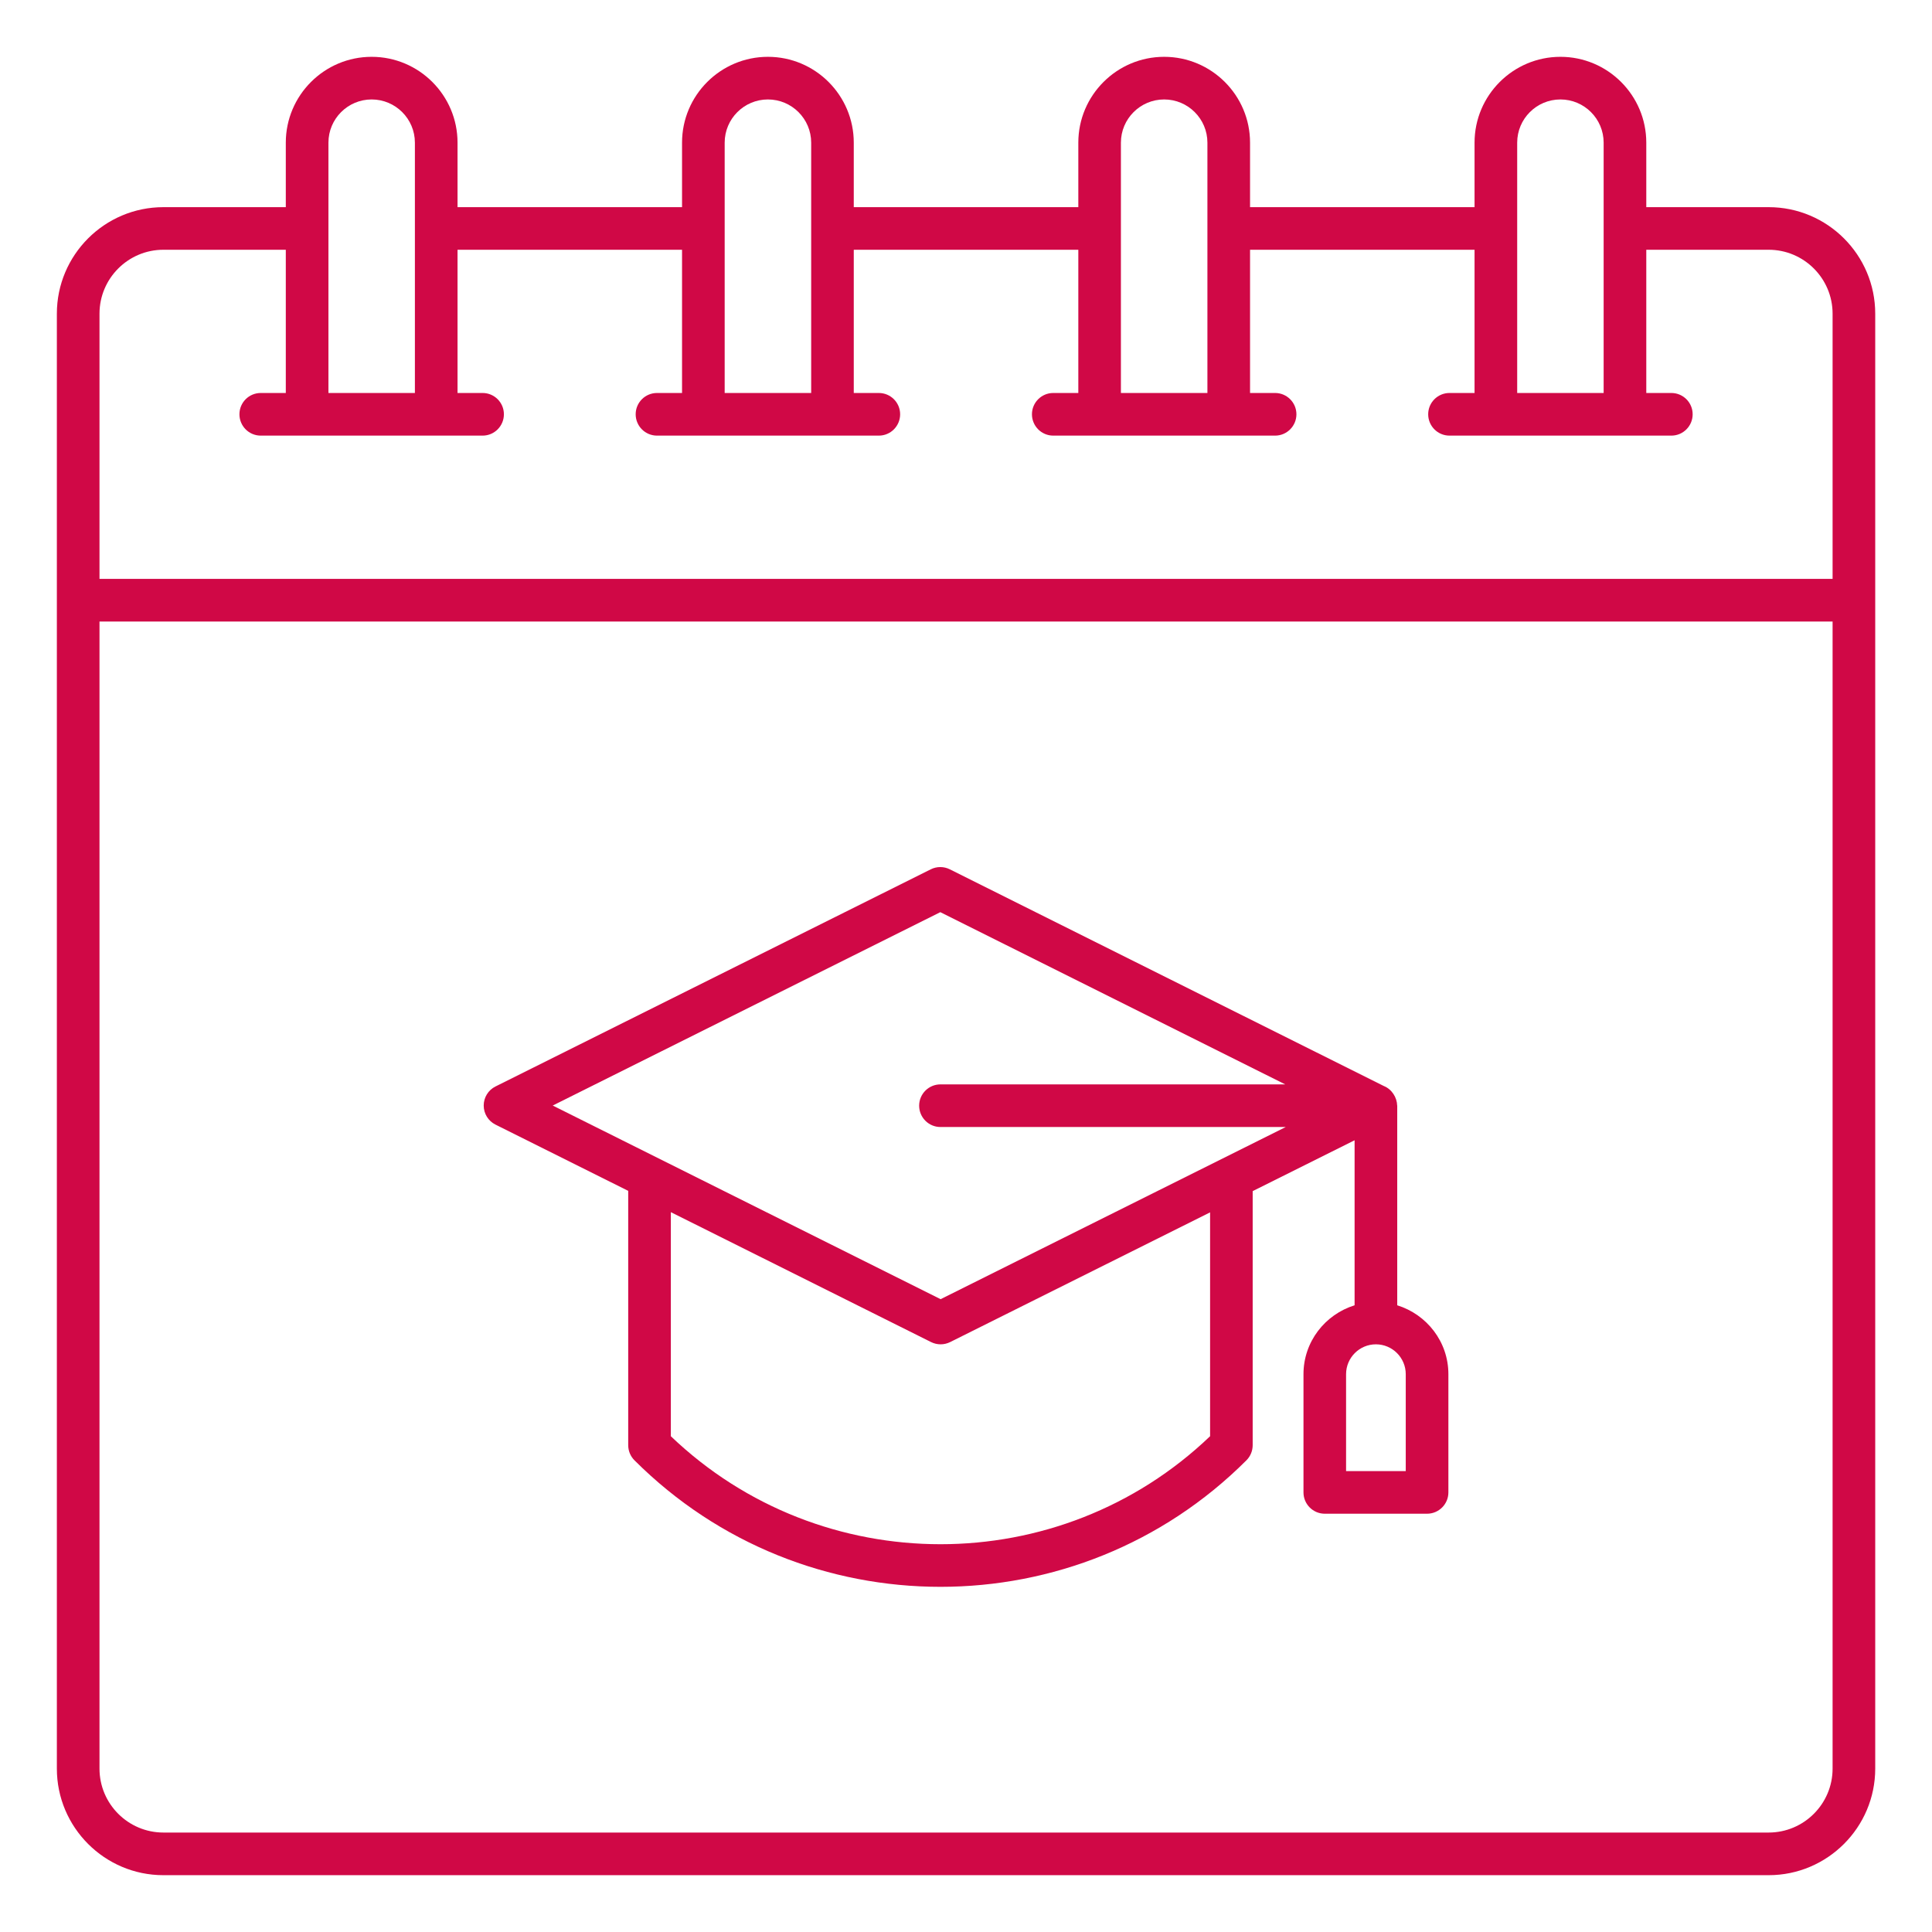
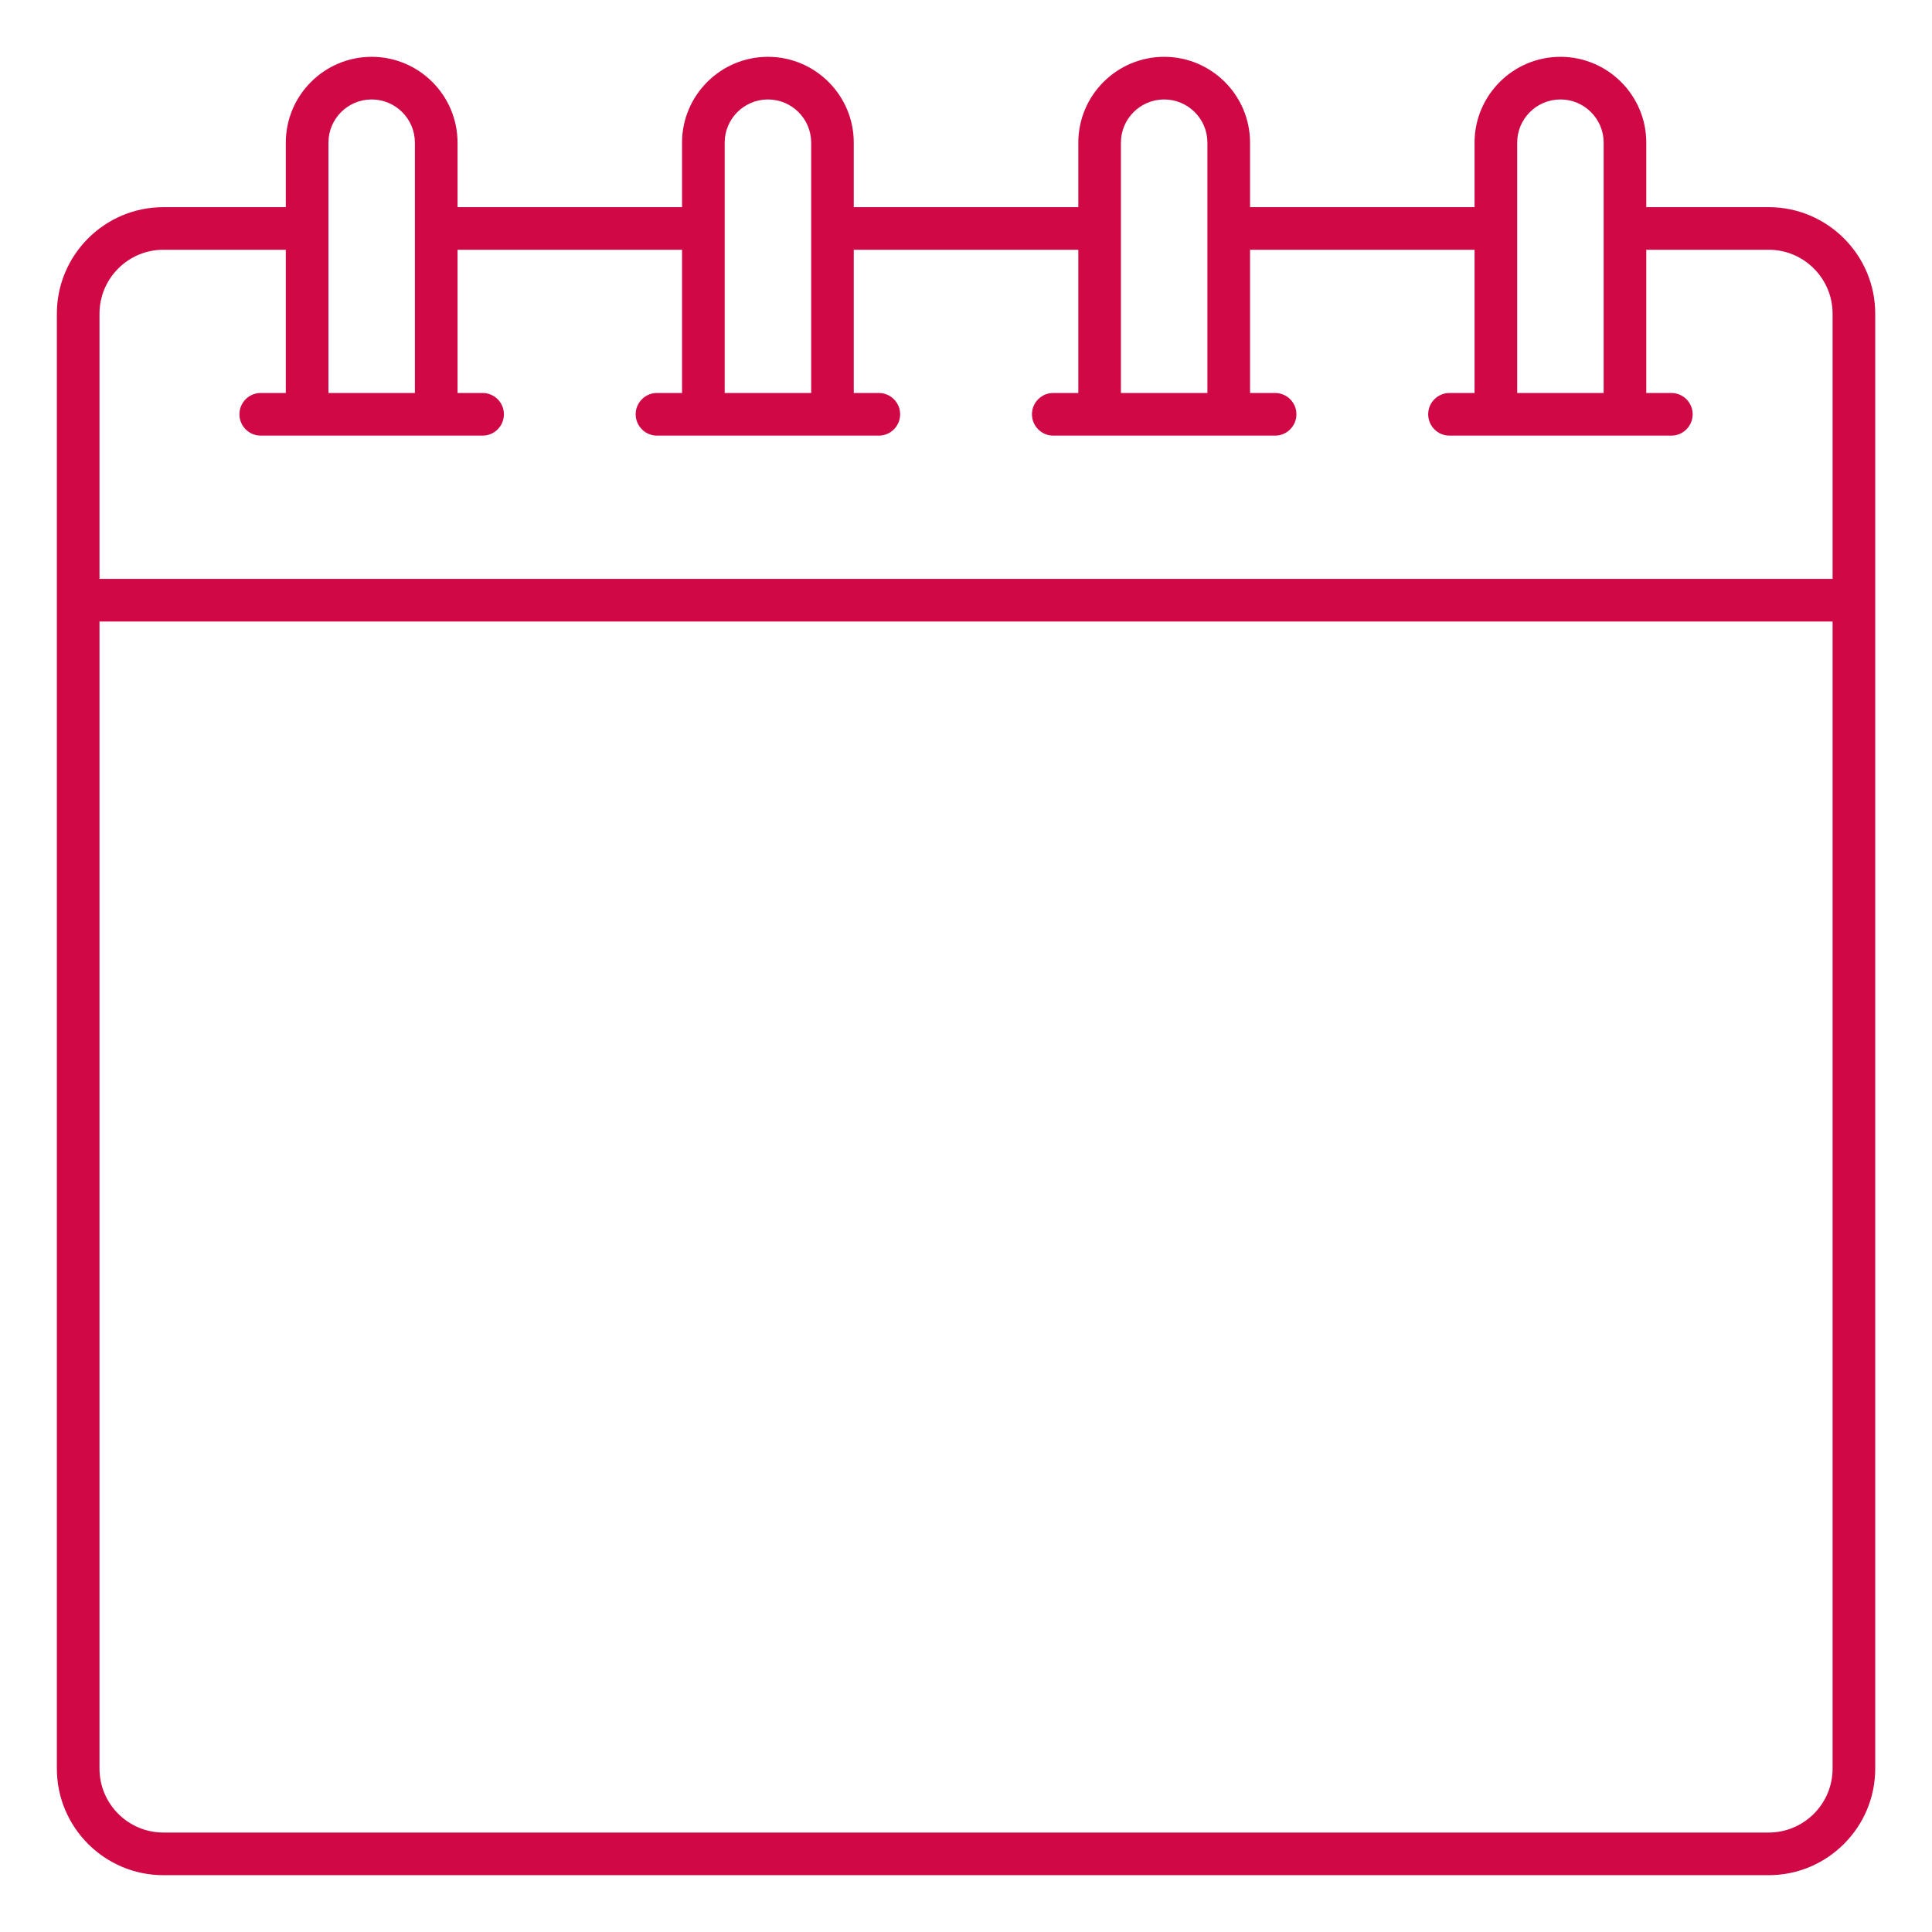
<svg xmlns="http://www.w3.org/2000/svg" width="44" height="44" viewBox="0 0 44 44" fill="none">
  <path d="M42.707 7.144C42.707 5.806 41.618 4.718 40.28 4.718H37.493V3.249C37.493 2.171 36.616 1.294 35.538 1.294C34.459 1.294 33.582 2.171 33.582 3.249V4.718H28.469V3.249C28.469 2.171 27.591 1.294 26.513 1.294C25.435 1.294 24.558 2.171 24.558 3.249V4.718H19.444V3.249C19.444 2.171 18.567 1.294 17.489 1.294C16.41 1.294 15.533 2.171 15.533 3.249V4.718H10.42V3.249C10.42 2.171 9.543 1.294 8.464 1.294C7.386 1.294 6.509 2.171 6.509 3.249V4.718H3.721C2.383 4.718 1.295 5.806 1.295 7.144V40.279C1.295 41.617 2.383 42.706 3.721 42.706H40.28C41.618 42.706 42.707 41.617 42.707 40.279C42.707 27.392 42.707 21.77 42.707 7.144ZM34.553 3.249C34.553 2.706 34.994 2.265 35.538 2.265C36.081 2.265 36.522 2.706 36.522 3.249V8.95H34.553L34.553 3.249ZM25.528 3.249C25.528 2.706 25.97 2.265 26.513 2.265C27.056 2.265 27.498 2.706 27.498 3.249V8.95H25.528L25.528 3.249ZM16.504 3.249C16.504 2.706 16.946 2.265 17.489 2.265C18.032 2.265 18.474 2.706 18.474 3.249V8.95H16.504L16.504 3.249ZM7.48 3.249C7.48 2.706 7.921 2.265 8.464 2.265C9.007 2.265 9.449 2.706 9.449 3.249V8.95H7.48L7.48 3.249ZM2.266 7.144C2.266 6.341 2.919 5.688 3.721 5.688H6.509V8.95H5.938C5.67 8.95 5.453 9.167 5.453 9.435C5.453 9.703 5.67 9.921 5.938 9.921C6.007 9.921 11.059 9.921 10.991 9.921C11.259 9.921 11.476 9.703 11.476 9.435C11.476 9.167 11.259 8.95 10.991 8.95H10.42V5.688H15.533V8.95H14.963C14.694 8.95 14.477 9.167 14.477 9.435C14.477 9.703 14.694 9.921 14.963 9.921C15.032 9.921 20.084 9.921 20.015 9.921C20.283 9.921 20.5 9.703 20.5 9.435C20.5 9.167 20.283 8.95 20.015 8.95H19.444V5.688H24.558V8.95H23.987C23.719 8.95 23.502 9.167 23.502 9.435C23.502 9.703 23.719 9.921 23.987 9.921C24.056 9.921 29.108 9.921 29.04 9.921C29.307 9.921 29.525 9.703 29.525 9.435C29.525 9.167 29.307 8.95 29.04 8.95H28.469V5.688H33.582V8.95H33.011C32.743 8.95 32.526 9.167 32.526 9.435C32.526 9.703 32.743 9.921 33.011 9.921C33.08 9.921 38.132 9.921 38.064 9.921C38.332 9.921 38.549 9.703 38.549 9.435C38.549 9.167 38.332 8.95 38.064 8.95H37.493V5.688H40.28C41.083 5.688 41.736 6.341 41.736 7.144V13.183H2.266V7.144ZM41.736 40.279C41.736 41.082 41.083 41.735 40.28 41.735H3.721C2.919 41.735 2.266 41.082 2.266 40.279V14.155H41.736V40.279Z" fill="#D00846" />
-   <path d="M11.284 25.612L14.307 27.121V32.913C14.307 33.042 14.358 33.166 14.449 33.257C16.371 35.178 18.894 36.139 21.419 36.139C23.942 36.139 26.466 35.178 28.387 33.257C28.478 33.166 28.529 33.042 28.529 32.913V27.127L30.85 25.969V29.727C30.178 29.936 29.686 30.556 29.686 31.296V33.989C29.686 34.256 29.903 34.474 30.171 34.474H32.5C32.768 34.474 32.986 34.256 32.986 33.989V31.296C32.986 30.556 32.493 29.936 31.821 29.727V25.181C31.821 25.179 31.819 25.176 31.819 25.174C31.815 24.998 31.7 24.806 31.515 24.733L21.631 19.798C21.495 19.73 21.334 19.73 21.198 19.798L11.284 24.744C11.12 24.825 11.016 24.994 11.016 25.178C11.016 25.362 11.12 25.53 11.284 25.612ZM27.559 32.709C24.132 35.989 18.704 35.988 15.278 32.709V27.606L21.205 30.565C21.273 30.599 21.348 30.616 21.422 30.616C21.496 30.616 21.57 30.599 21.639 30.565L27.559 27.611L27.559 32.709ZM32.015 33.503H30.656V31.296C30.656 30.921 30.961 30.616 31.335 30.616C31.71 30.616 32.015 30.921 32.015 31.296L32.015 33.503ZM21.415 20.774L29.27 24.696H21.418C21.15 24.696 20.933 24.914 20.933 25.181C20.933 25.449 21.15 25.667 21.418 25.667H29.282L21.422 29.588L12.588 25.178L21.415 20.774Z" fill="#D00846" />
</svg>